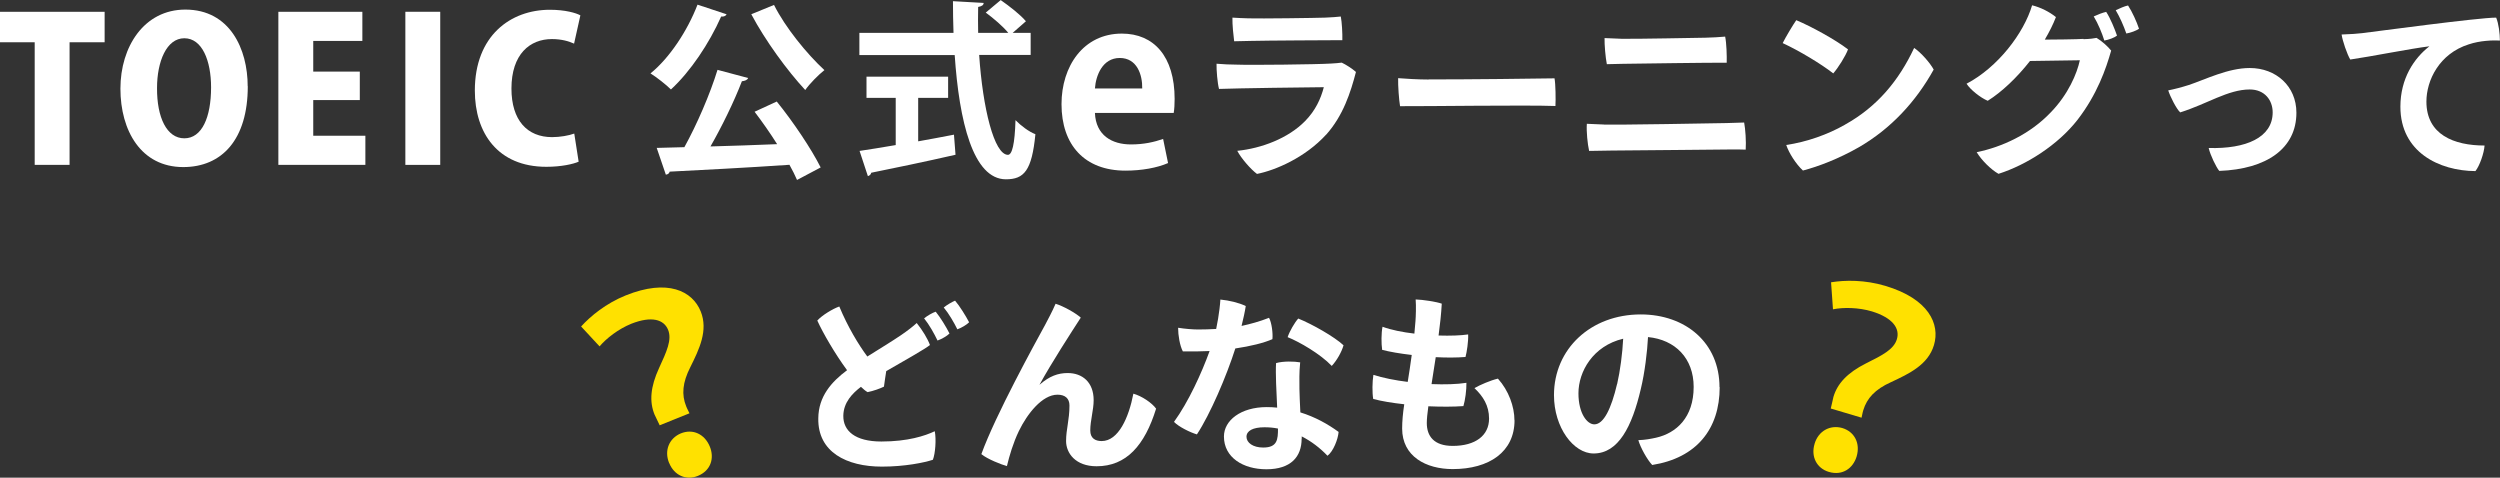
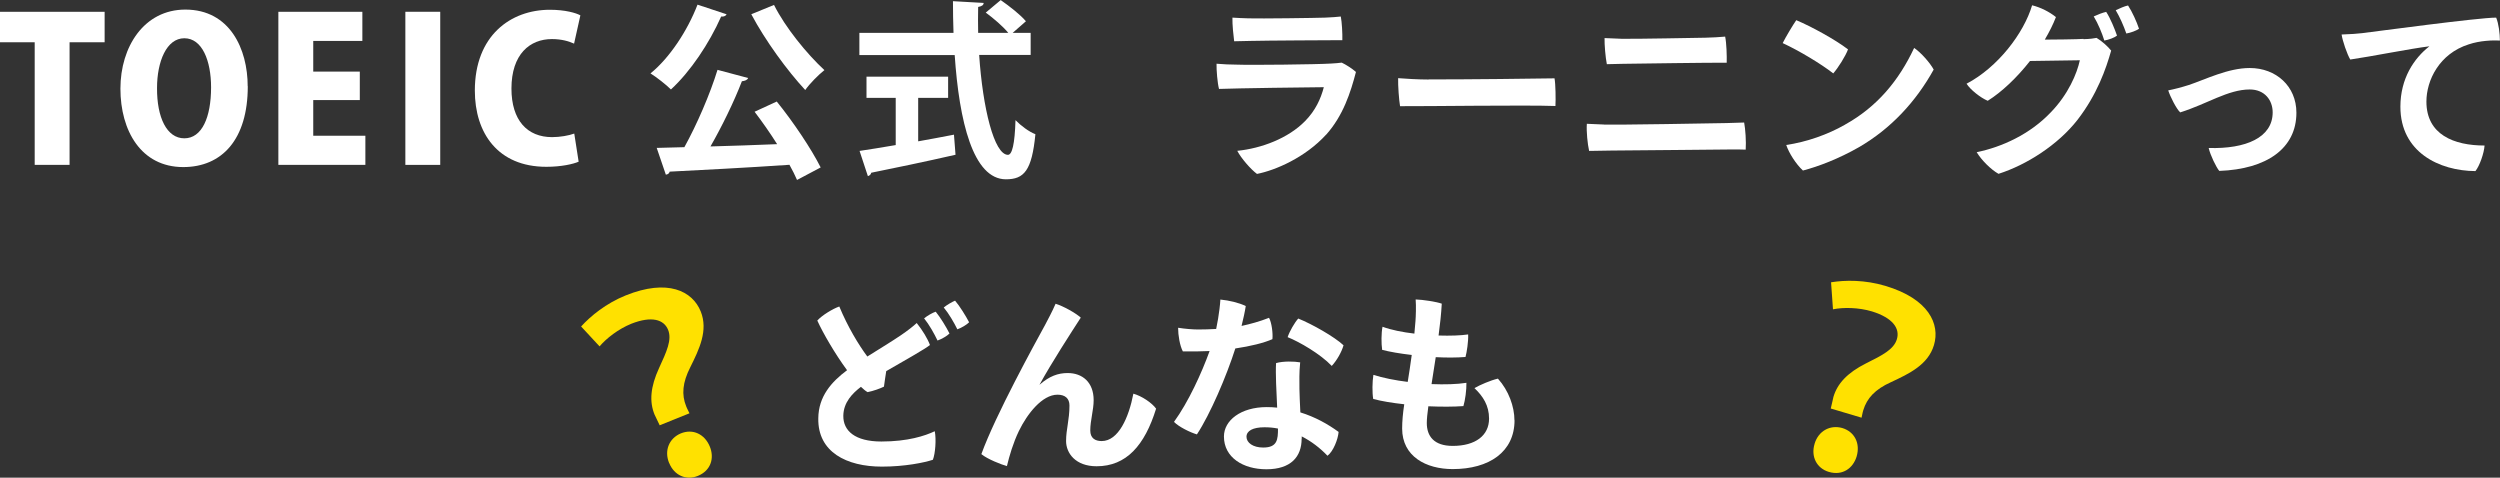
<svg xmlns="http://www.w3.org/2000/svg" id="_レイヤー_2" data-name="レイヤー 2" viewBox="0 0 273.83 52.32">
  <rect x="0" y="0" width="273.83" height="52.32" fill="#333333" stroke="none" />
  <defs>
    <style>
      .cls-1 {
        fill: #fff;
      }

      .cls-2 {
        fill: #ffe100;
      }
    </style>
  </defs>
  <g id="_レイヤー_1-2" data-name="レイヤー 1">
    <g>
      <g>
        <path class="cls-1" d="M11.46,4.63h-3.84v13.43h-3.82V4.63H0V1.29h11.46v3.34Z" />
        <path class="cls-1" d="M27.14,9.45c0,5.84-2.84,8.85-7.07,8.85-4.62,0-6.88-3.99-6.88-8.59S15.79,1.05,20.3,1.05c4.88,0,6.83,4.32,6.83,8.4ZM17.2,9.64c-.02,3.21,1.06,5.51,2.99,5.51s2.93-2.3,2.93-5.58c0-2.93-.98-5.38-2.93-5.38s-2.99,2.56-2.99,5.45Z" />
        <path class="cls-1" d="M40.02,18.06h-9.53V1.29h9.2v3.19h-5.38v3.36h5.1v3.12h-5.1v3.91h5.71v3.19Z" />
        <path class="cls-1" d="M44.4,1.29h3.82v16.77h-3.82V1.29Z" />
        <path class="cls-1" d="M63.38,17.71c-.59.26-1.89.56-3.54.56-5.32,0-7.83-3.71-7.83-8.35,0-6.01,3.91-8.85,8.22-8.85,1.69,0,2.86.35,3.34.61l-.69,3.1c-.56-.26-1.37-.5-2.43-.5-2.41,0-4.43,1.65-4.43,5.42,0,3.49,1.74,5.32,4.45,5.32.87,0,1.84-.17,2.43-.39l.48,3.08Z" />
        <path class="cls-1" d="M79.59,1.56c-.08.17-.29.29-.6.25-1.31,2.95-3.36,6.02-5.5,7.99-.52-.52-1.58-1.35-2.24-1.76,2.08-1.68,4.05-4.67,5.15-7.53l3.2,1.06ZM81.94,8.55c-.08.21-.33.31-.68.35-.85,2.22-2.18,4.94-3.44,7.14,2.3-.06,4.81-.15,7.3-.25-.79-1.25-1.66-2.49-2.47-3.55l2.43-1.12c1.83,2.26,3.8,5.21,4.81,7.22l-2.59,1.37c-.21-.5-.5-1.06-.83-1.66-4.83.33-9.82.58-13.12.75-.04.21-.23.31-.42.33l-1-2.93,3.03-.08c1.37-2.47,2.82-5.83,3.63-8.47l3.34.89ZM84.78.54c1.22,2.45,3.61,5.38,5.52,7.14-.66.52-1.62,1.49-2.1,2.18-1.97-2.12-4.38-5.42-5.91-8.3l2.49-1.02Z" />
        <path class="cls-1" d="M112.89,6.02h-5.64c.39,5.83,1.64,10.92,3.15,10.94.46,0,.75-1.16.83-3.8.58.6,1.47,1.27,2.18,1.54-.39,4-1.24,4.94-3.24,4.94-3.59-.02-5.11-6.35-5.6-13.61h-10.44v-2.43h10.31c-.04-1.16-.06-2.32-.06-3.47l3.36.19c0,.23-.19.37-.6.44-.02.95-.02,1.89,0,2.84h3.3c-.58-.71-1.62-1.6-2.47-2.22l1.64-1.37c.95.66,2.18,1.62,2.76,2.32l-1.45,1.27h1.97v2.43ZM100.57,10.73v4.75c1.29-.23,2.64-.48,3.92-.73l.17,2.2c-3.36.77-6.95,1.51-9.23,1.97-.04.21-.21.33-.37.37l-.91-2.76c1.08-.17,2.45-.37,3.96-.64v-5.17h-3.2v-2.32h8.94v2.32h-3.28Z" />
-         <path class="cls-1" d="M127.94,17.86c-1.19.52-2.88.83-4.67.83-4.46,0-7-2.8-7-7.28,0-4.15,2.39-7.73,6.61-7.73,3.5,0,5.78,2.49,5.78,7.16,0,.57-.03,1.11-.1,1.53h-8.63c.1,2.46,1.87,3.45,3.94,3.45,1.43,0,2.54-.26,3.53-.6l.54,2.64ZM125.11,9.69c.03-1.5-.57-3.34-2.46-3.34s-2.62,1.92-2.72,3.34h5.19Z" />
        <path class="cls-1" d="M145.25,14.75c-2.3,2.51-5.54,3.9-7.57,4.3-.68-.5-1.74-1.72-2.16-2.53,2.66-.27,5.58-1.37,7.43-3.26,1.12-1.14,1.72-2.43,2.05-3.71-1.27,0-9.75.12-11.48.19-.17-.64-.29-2.08-.27-2.76.77.06,1.47.1,2.24.1,1.45.06,8.76-.02,10.31-.12.46-.02.81-.06,1.16-.1.42.19,1.16.66,1.56,1.02-.58,2.24-1.41,4.81-3.28,6.89ZM136.76,2.01c1.27.04,7.35-.04,8.4-.08.71-.02,1.25-.08,1.7-.12.12.6.19,1.85.17,2.59-.85,0-8.61.04-10,.08-.31,0-1.29.02-1.85.04-.08-.62-.21-1.83-.19-2.59.68.04,1.04.06,1.76.08Z" />
        <path class="cls-1" d="M156.49,8.7c4.65,0,11.39-.08,13.78-.12.12.64.14,2.32.1,3.03-3.13-.12-14.21.04-17.02.02-.12-.71-.23-2.24-.21-3.07.69.06,2.22.15,3.34.15Z" />
        <path class="cls-1" d="M175.7,13.65c1.27.04,12.31-.14,13.41-.17.71-.02,1.43-.04,1.93-.06.14.73.23,2.08.17,2.97-.46-.02-.89-.02-1.54-.02-.75.02-11.5.1-13.16.12-.79.02-1.87.04-2.45.04-.17-.75-.31-2.1-.25-2.97.69.04,1.18.04,1.89.08ZM177.65,4.25c1.89.02,7.78-.1,9.15-.12.85-.02,1.45-.06,2.16-.12.15.71.19,2.12.17,2.86-1.66-.02-9.82.1-11.35.12-.48,0-1.22.04-1.78.04-.15-.75-.27-2.16-.25-2.86.71.04,1.22.06,1.91.08Z" />
        <path class="cls-1" d="M202.42,5.4c-.27.75-1.1,2.05-1.62,2.64-1.33-1.04-3.74-2.49-5.54-3.32.33-.66,1.16-2.05,1.49-2.51,1.64.69,4.23,2.1,5.67,3.2ZM202.09,13.65c3.51-1.95,5.89-4.81,7.57-8.4.75.5,1.76,1.66,2.14,2.37-1.93,3.49-4.67,6.47-8.2,8.51-2.22,1.27-4.42,2.1-6.12,2.55-.77-.71-1.54-1.93-1.83-2.8,2.24-.33,4.54-1.14,6.43-2.22Z" />
        <path class="cls-1" d="M228.21,4.29c.81-.02,1.04-.08,1.43-.14.54.31,1.25.95,1.6,1.39-.56,1.99-1.54,4.81-3.69,7.59-2.16,2.76-5.6,4.94-8.65,5.91-.85-.48-1.87-1.51-2.39-2.37,2.74-.56,5.83-1.95,8.13-4.38,1.91-1.97,2.86-4.25,3.17-5.69l-5.46.08c-1.41,1.8-3.09,3.4-4.63,4.36-.79-.33-1.91-1.22-2.32-1.87,3.42-1.79,6.27-5.52,7.18-8.59.95.23,1.91.73,2.61,1.29-.31.81-.73,1.64-1.22,2.47,3.59-.02,4.23-.08,4.23-.08v.02ZM230.7,1.31c.44.66.95,1.91,1.18,2.59-.29.23-.91.46-1.39.54-.25-.81-.68-1.85-1.16-2.64.46-.21.96-.41,1.37-.5ZM234.29,3.15c-.29.21-.91.44-1.39.52-.29-.85-.73-1.83-1.16-2.55.44-.21.96-.44,1.35-.52.44.66.97,1.83,1.2,2.55Z" />
        <path class="cls-1" d="M239.72,9.32c1.85-.62,4.32-1.87,6.7-1.87,2.88,0,5.11,1.99,5.11,4.9,0,3.9-3.24,6.18-8.45,6.37-.33-.39-.98-1.72-1.16-2.51,4.07.12,7.01-1.14,7.01-3.9,0-1.33-.87-2.51-2.51-2.51-2.39,0-4.69,1.6-7.62,2.51-.42-.39-1.1-1.74-1.31-2.41.62-.12,1.51-.35,2.22-.58Z" />
        <path class="cls-1" d="M258.74,3.63c1.41-.17,12.7-1.7,14.67-1.7.27.64.41,1.76.41,2.51-.77-.04-2.18,0-3.42.42-3.22,1.02-4.63,3.94-4.63,6.27,0,3.63,3.03,4.81,6.37,4.81-.06.85-.54,2.22-1,2.8-3.96-.02-8.22-2.07-8.22-7.05,0-3.09,1.49-5.31,3.18-6.62-2.05.25-6.5,1.14-8.67,1.45-.35-.58-.85-2.05-.95-2.74.85-.02,1.89-.1,2.26-.15Z" />
        <path class="cls-1" d="M102.39,47.25c.17.87.06,2.43-.21,3.11-.93.31-3.07.75-5.58.75-3.88,0-7.04-1.6-6.97-5.29.02-2.41,1.45-4,3.15-5.27-1.31-1.78-2.64-4.07-3.26-5.44.52-.58,1.7-1.29,2.41-1.54.91,2.2,2.12,4.21,3.07,5.48,1.45-.91,2.72-1.68,3.69-2.34.71-.48,1.37-1,1.72-1.33.62.77,1.2,1.72,1.45,2.41-.5.42-2.97,1.81-4.79,2.86-.08.56-.19,1.2-.25,1.7-.42.21-1.18.48-1.79.6-.23-.12-.46-.33-.73-.58-.93.71-1.91,1.7-1.93,3.17-.02,1.64,1.27,2.82,4.17,2.82s4.77-.62,5.83-1.12ZM102.49,34.14c.48.58,1.16,1.68,1.51,2.39-.27.27-.83.6-1.31.77-.37-.77-.91-1.74-1.47-2.43.35-.29.93-.62,1.27-.73ZM106.15,35.3c-.27.27-.81.6-1.29.77-.37-.75-.93-1.72-1.49-2.39.35-.29.93-.62,1.24-.75.5.58,1.18,1.68,1.54,2.37Z" />
        <path class="cls-1" d="M113.88,42.13c1.06-.93,2.01-1.27,3.07-1.27,1.6,0,2.84,1,2.84,2.97,0,1.08-.37,2.22-.37,3.32,0,.85.54,1.16,1.25,1.16,1.83,0,2.97-2.57,3.47-5.19.91.25,2.03,1,2.49,1.64-1.25,4.03-3.26,6.31-6.52,6.31-2.32,0-3.34-1.45-3.34-2.76s.37-2.3.37-3.9c0-.77-.48-1.18-1.31-1.18-1.68,0-3.32,2.1-4.23,3.98-.64,1.33-1.04,2.72-1.31,3.84-.58-.15-2.16-.77-2.8-1.31,1.56-4.3,5.87-12.12,6.99-14.17.31-.6.75-1.39,1.14-2.3.83.25,2.18,1,2.76,1.52-1.02,1.58-3.24,5-4.52,7.35h.02Z" />
        <path class="cls-1" d="M135.31,38.16c-.97,3.05-2.76,7.22-4.21,9.42-.73-.21-1.99-.83-2.51-1.37,1.58-2.18,3.03-5.35,3.9-7.76-.95.04-1.95.06-2.93.04-.33-.62-.52-1.76-.52-2.59.73.12,1.66.19,2.18.19.66,0,1.33-.02,1.99-.06.08-.39.15-.75.21-1.12.12-.73.21-1.43.25-2.1,1,.1,2.03.35,2.78.71-.1.66-.27,1.41-.46,2.18.97-.21,1.97-.48,3.01-.89.29.52.44,1.7.37,2.34-.96.42-2.39.77-4.07,1.02ZM142.57,48.06c0,1.95-1.16,3.34-3.86,3.34-2.55,0-4.65-1.29-4.65-3.59,0-1.76,1.85-3.22,4.69-3.22.39,0,.77.02,1.14.06-.08-1.72-.19-3.76-.12-4.88.81-.23,2.01-.19,2.64-.08-.12,1.18-.08,1.99-.08,2.93,0,.56.06,1.56.1,2.55,1.62.5,3.03,1.29,4.19,2.14-.06.79-.58,2.14-1.22,2.61-.81-.85-1.76-1.58-2.82-2.12v.25ZM138.5,46.8c-1.27,0-1.97.39-1.97,1.04s.71,1.18,1.83,1.18c1.56,0,1.62-.89,1.62-2.08-.5-.1-.98-.14-1.47-.14ZM141.04,36.92c.21-.64.77-1.6,1.16-2.03,1.54.62,3.98,2.01,4.96,2.93-.21.75-.75,1.68-1.29,2.26-1.25-1.31-3.53-2.63-4.83-3.15Z" />
        <path class="cls-1" d="M165.89,46.03c0,3.47-2.78,5.35-6.77,5.35-2.93,0-5.54-1.39-5.54-4.44,0-.79.08-1.68.23-2.66-1.27-.14-2.47-.33-3.4-.58-.12-.71-.1-1.89.02-2.64,1.04.33,2.37.6,3.76.77.15-.89.29-1.87.44-2.95-1.29-.15-2.45-.35-3.24-.56-.1-.69-.1-1.83.04-2.53.95.35,2.2.6,3.49.75.04-.44.08-.89.12-1.37.04-.5.08-1.64.02-2.37.77.02,2.28.25,2.86.46-.06,1.12-.19,2.3-.35,3.49,1.29.04,2.45,0,3.24-.12.04.73-.15,1.97-.29,2.47-.97.08-2.12.08-3.26.02-.17,1.04-.31,2.03-.46,2.95,1.45.06,2.8.02,3.82-.14.02.77-.14,1.93-.33,2.55-1.08.08-2.45.08-3.84.02-.1.75-.17,1.37-.17,1.83,0,1.45.79,2.51,2.84,2.51,2.49,0,3.98-1.14,3.98-2.99,0-1.43-.66-2.45-1.6-3.34.6-.35,1.76-.85,2.57-1.04,1.18,1.31,1.81,3.07,1.81,4.57Z" />
-         <path class="cls-1" d="M188.36,42.4c0,4.59-2.53,7.76-7.39,8.53-.54-.56-1.29-1.91-1.52-2.72.71-.02,1.37-.14,1.95-.27,2.2-.5,4.11-2.2,4.11-5.56,0-3.13-2.01-5.17-5-5.46-.08,1.58-.35,3.88-.79,5.69-.96,4.11-2.45,7.06-5.17,7.06-2.2,0-4.34-2.84-4.34-6.39,0-5.06,4.03-8.84,9.5-8.84,4.92,0,8.63,3.11,8.63,7.97ZM177.13,42.06c.33-1.43.58-3.36.66-4.96-3.32.79-4.9,3.61-4.9,5.98,0,2.2.95,3.4,1.74,3.4,1.02,0,1.85-1.7,2.49-4.42Z" />
      </g>
      <path class="cls-2" d="M198.75,48.62c.42-1.42,1.7-2.11,3.03-1.74,1.37.41,2,1.7,1.58,3.12-.39,1.29-1.54,2.13-3.04,1.69-1.35-.4-1.98-1.69-1.57-3.06ZM200.53,44.73c.05-.15.26-1.16.29-1.26.43-1.45,1.52-2.64,3.57-3.67,1.76-.88,3.04-1.51,3.38-2.65.35-1.16-.43-2.33-2.73-3.04-1.47-.44-3.13-.46-4.27-.23l-.21-2.96c1.54-.25,3.69-.28,5.94.39,4.76,1.42,6.02,4.19,5.33,6.49-.64,2.15-2.71,3.13-4.71,4.06-1.73.78-2.63,1.75-3.03,3.07-.05.15-.06.21-.19.82l-3.39-1.01Z" />
      <path class="cls-2" d="M72.25,46.57c-.06-.15-.52-1.07-.56-1.17-.57-1.4-.46-3.01.5-5.09.82-1.79,1.43-3.08.99-4.18-.46-1.13-1.79-1.55-4.03-.67-1.43.58-2.73,1.6-3.48,2.48l-2.02-2.18c1.05-1.15,2.71-2.52,4.88-3.4,4.61-1.86,7.32-.48,8.22,1.75.84,2.08-.16,4.14-1.14,6.11-.86,1.69-.97,3.01-.45,4.29.06.15.08.2.36.76l-3.28,1.32ZM73.29,50.72c-.56-1.38,0-2.71,1.28-3.25,1.33-.54,2.62.08,3.18,1.45.51,1.25.13,2.62-1.32,3.21-1.3.53-2.6-.09-3.13-1.41Z" />
    </g>
  </g>
</svg>